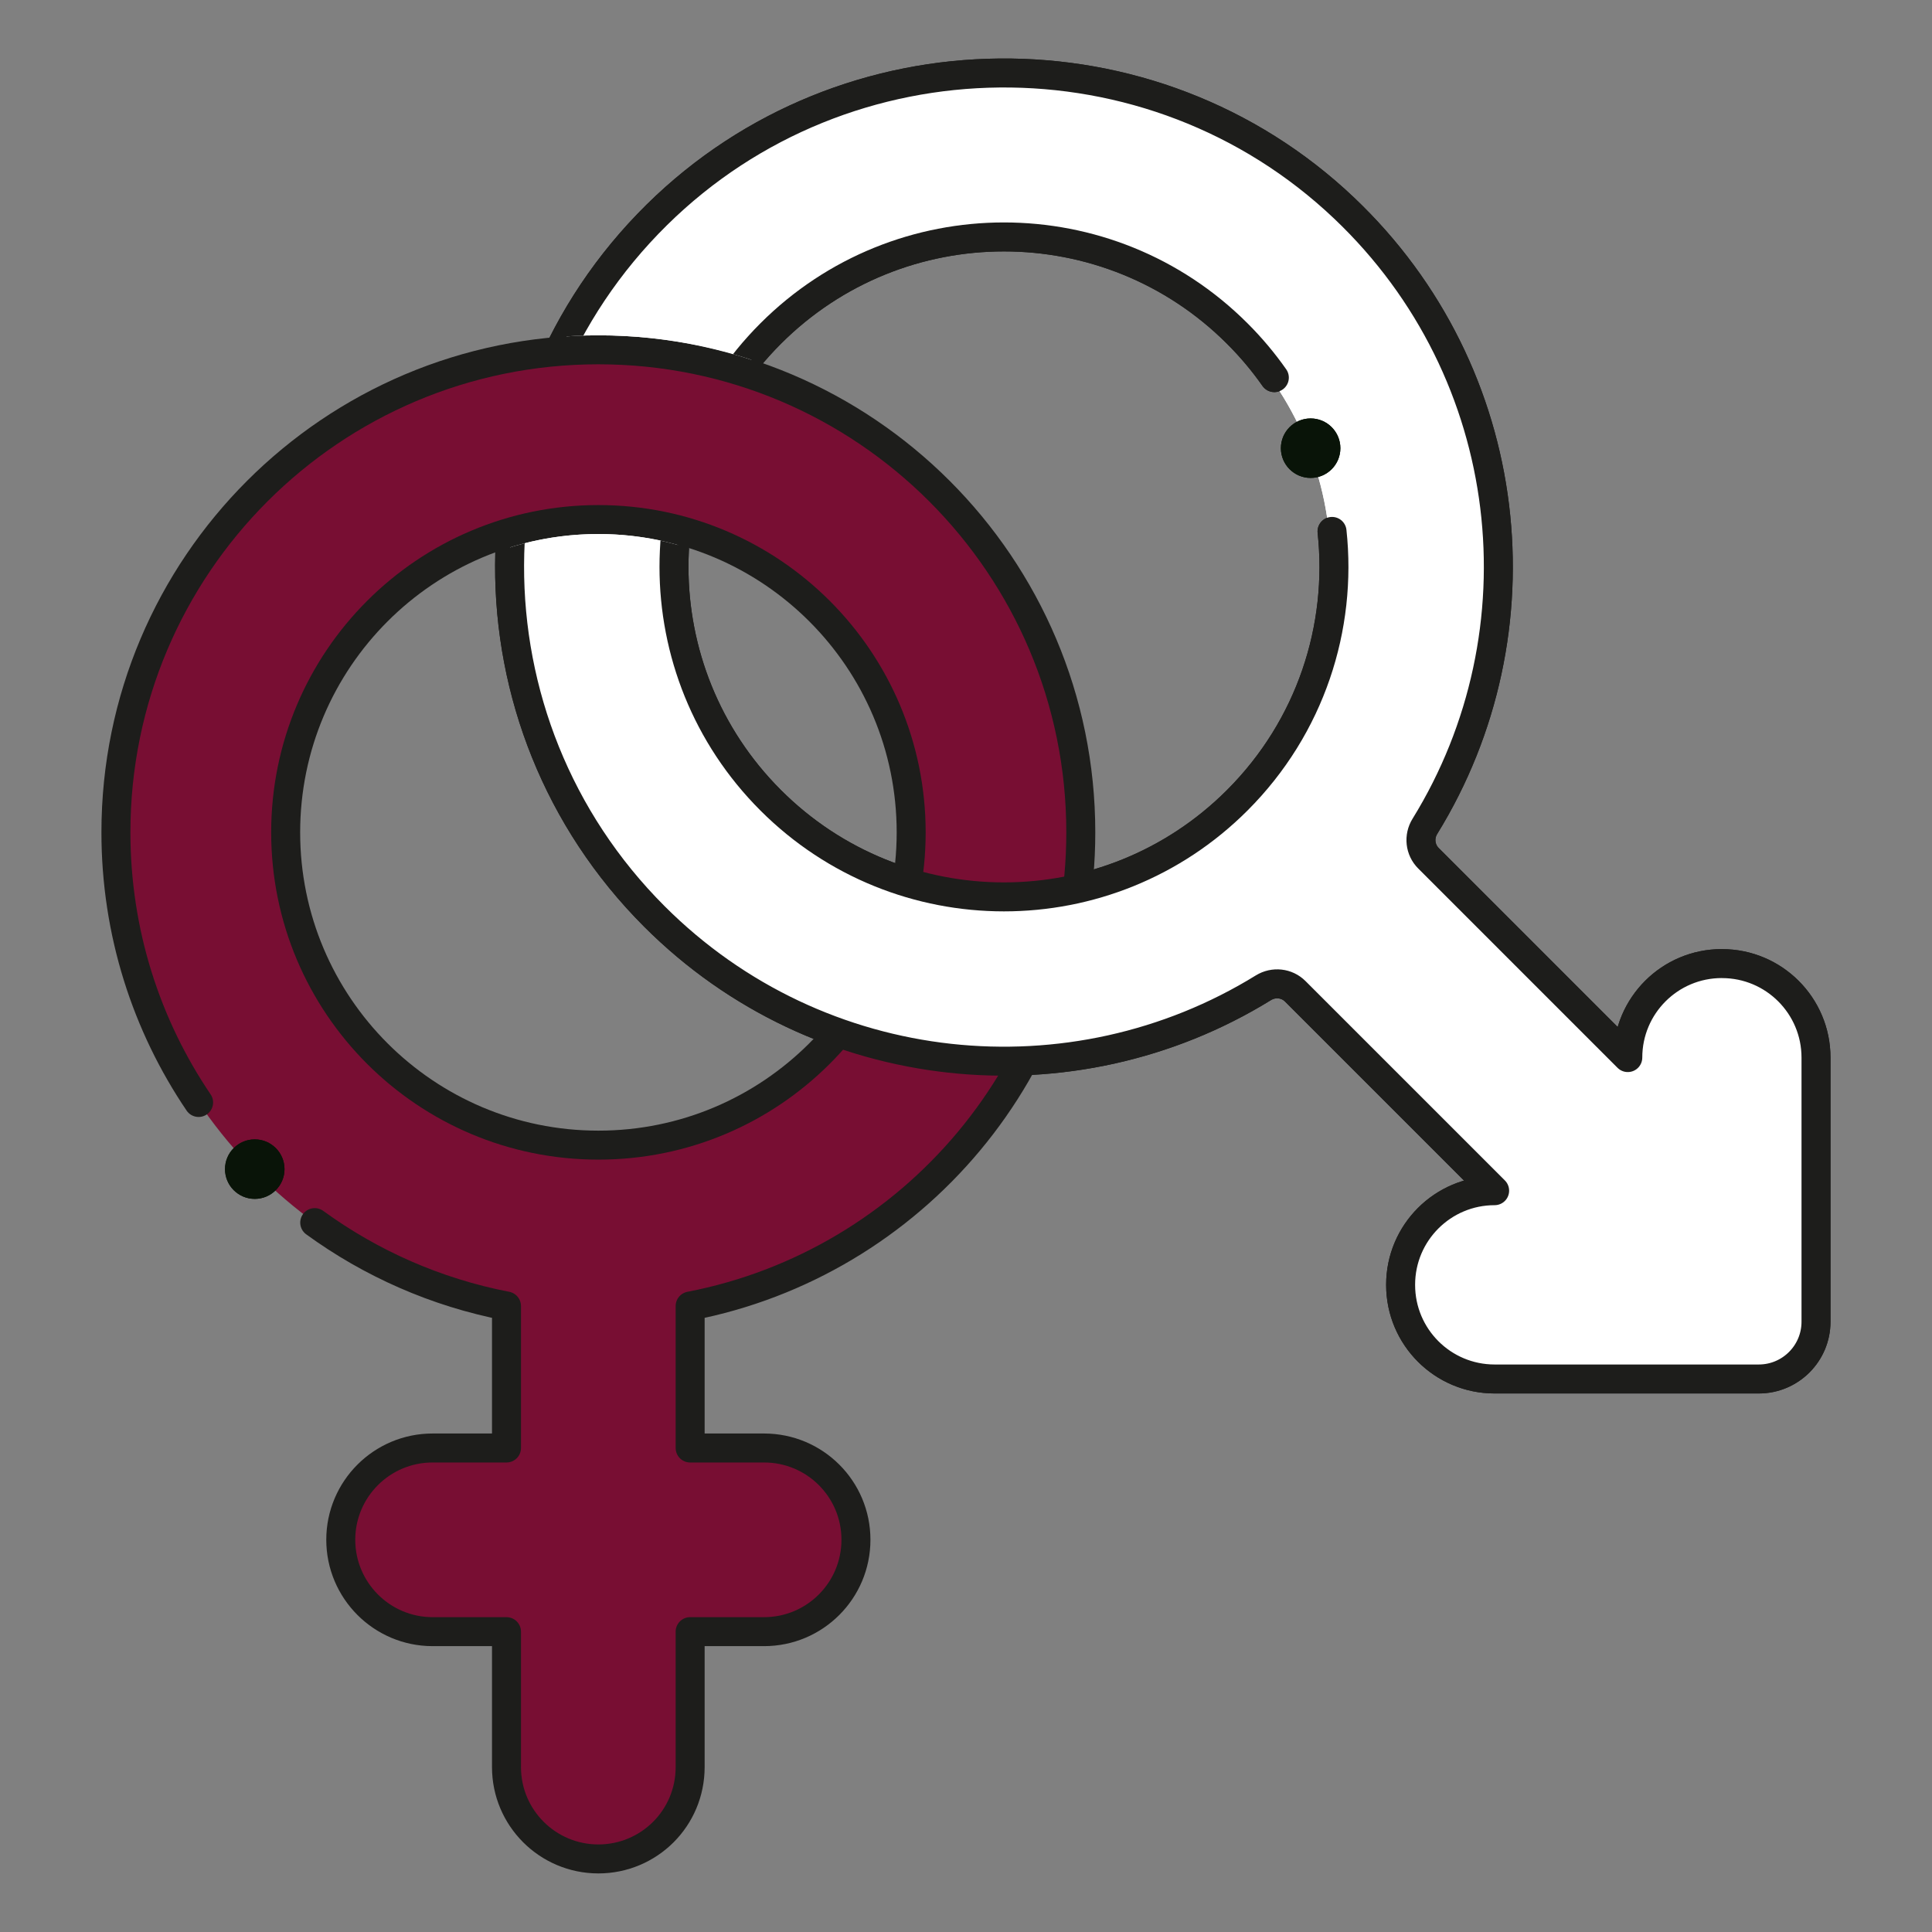
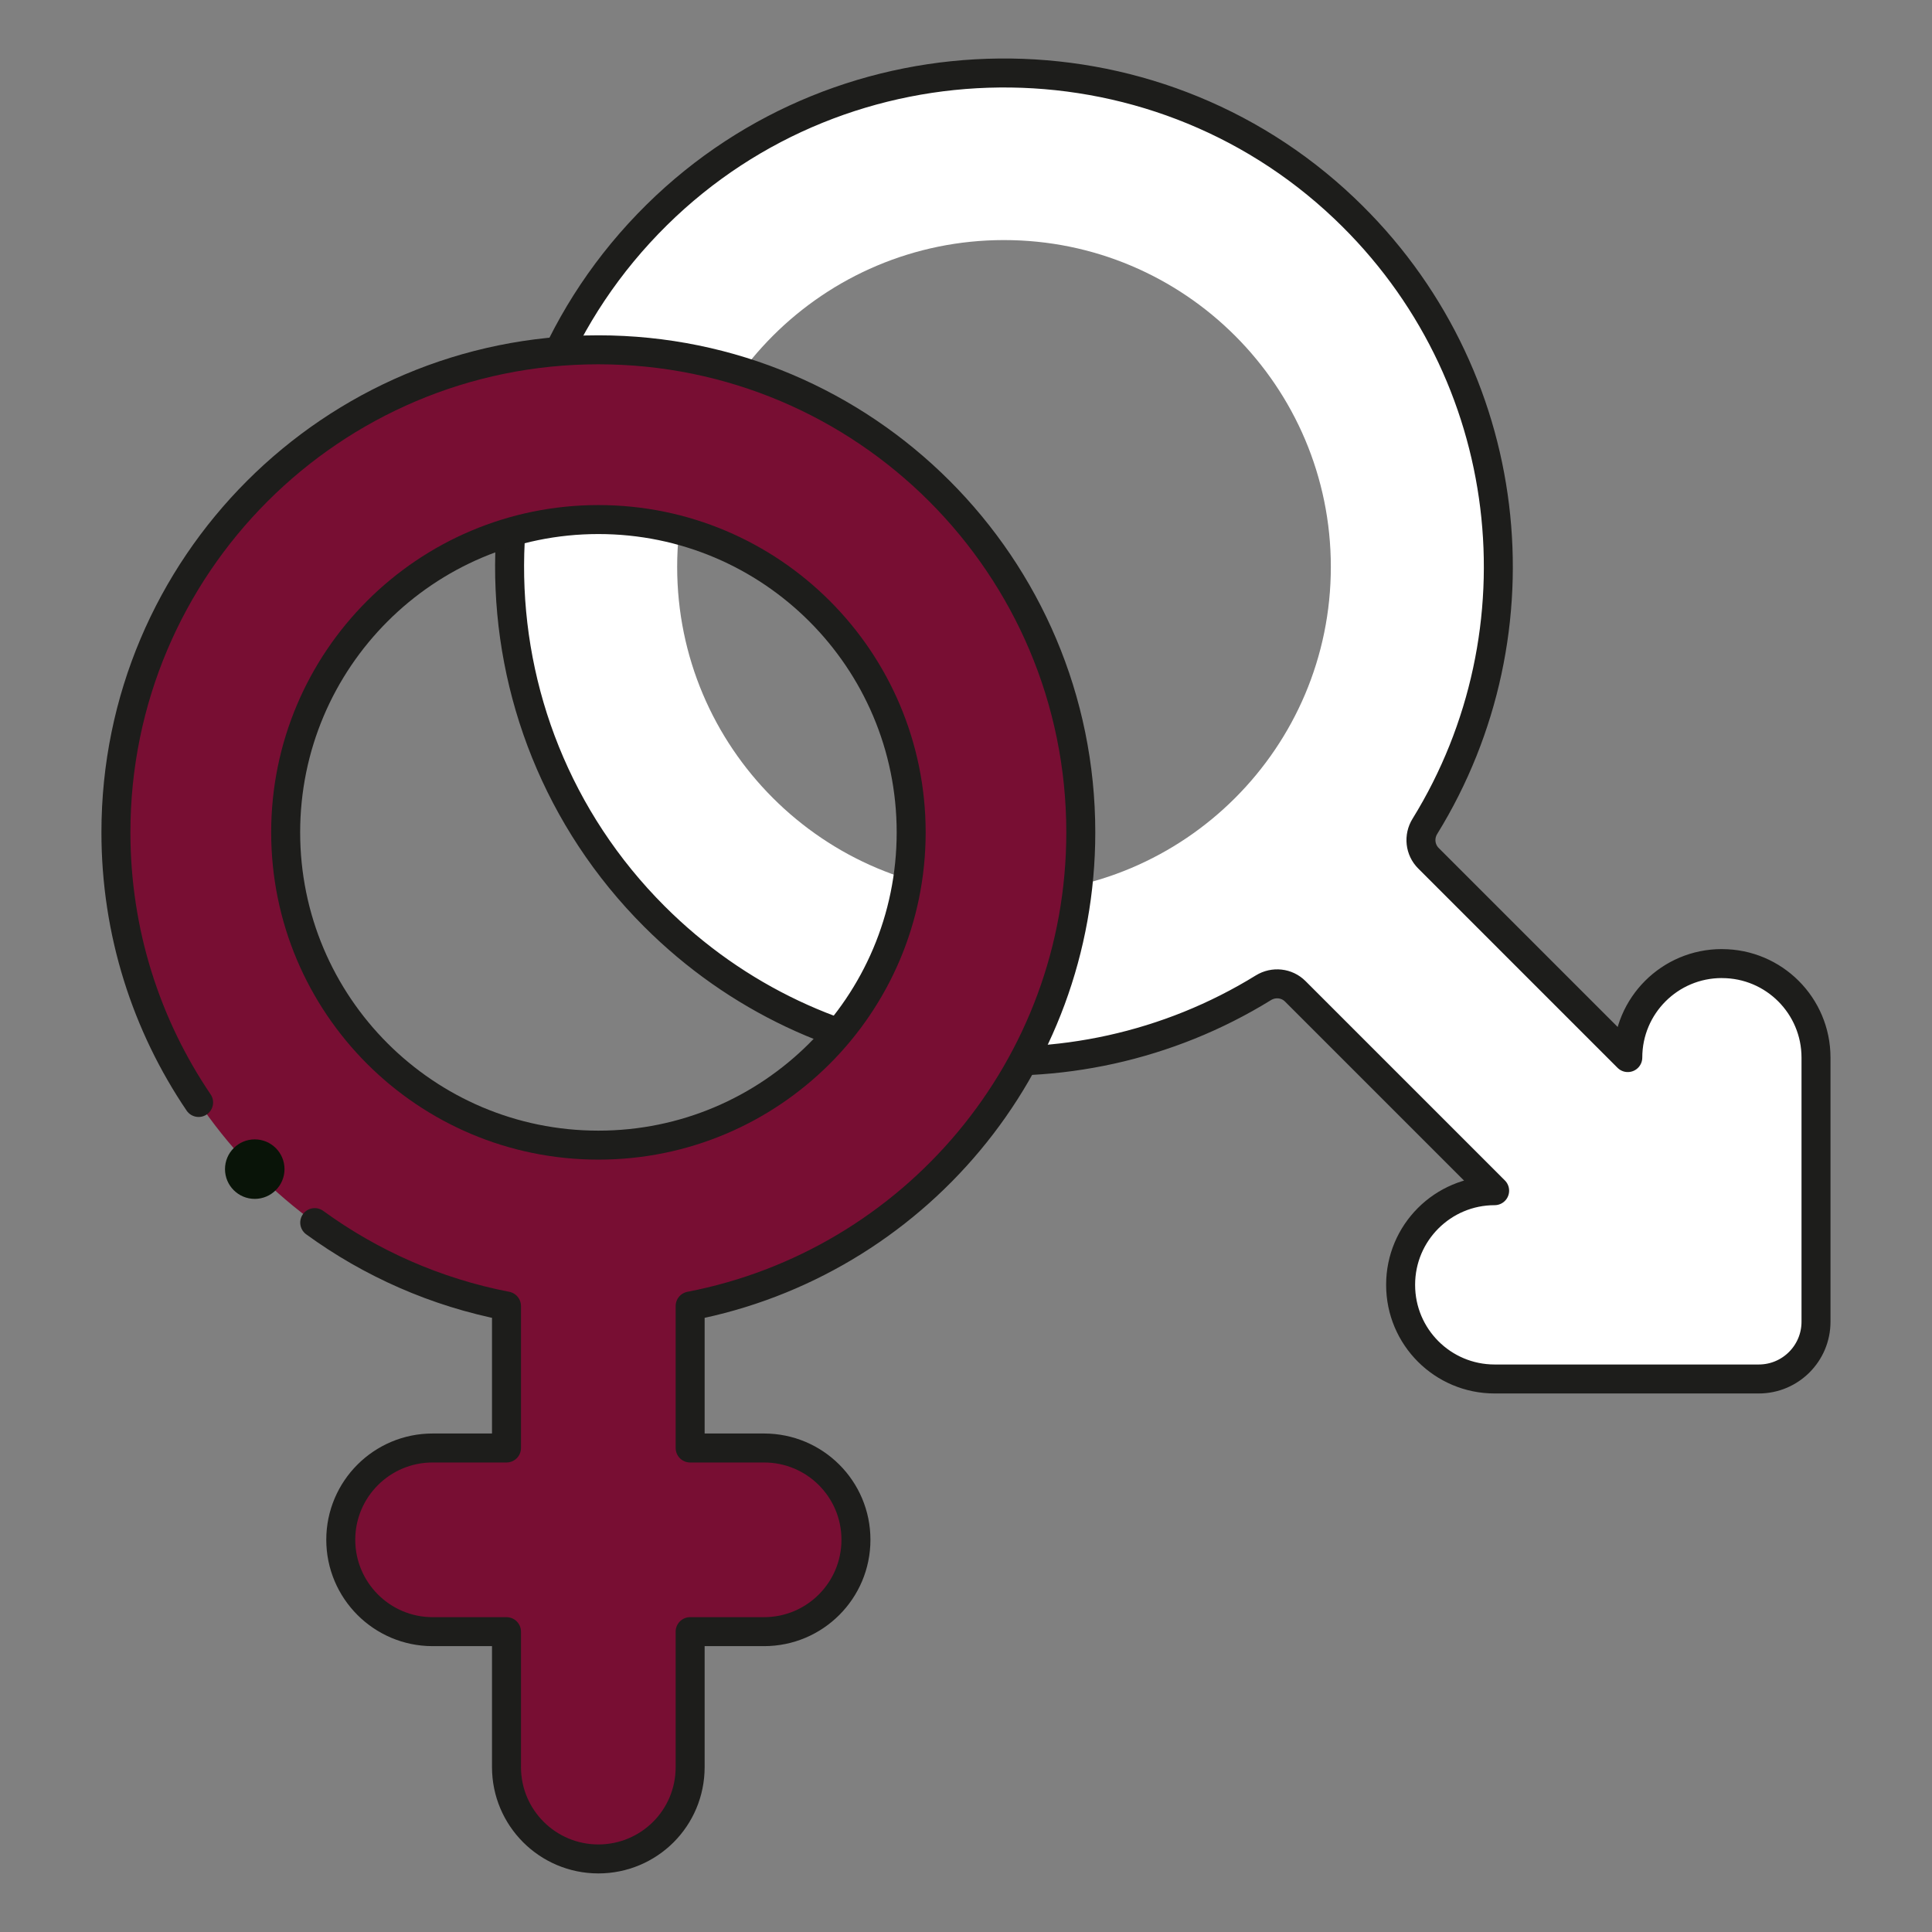
<svg xmlns="http://www.w3.org/2000/svg" id="Layer_1" data-name="Layer 1" viewBox="0 0 50 50">
  <rect x="0" y="0" width="50" height="50" fill="#808080" stroke="none" />
  <defs>
    <style>
      .cls-1, .cls-2 {
        fill: none;
      }

      .cls-3 {
        fill: #091408;
      }

      .cls-4 {
        fill: #fff;
      }

      .cls-2 {
        stroke: #1d1d1b;
        stroke-linecap: round;
        stroke-linejoin: round;
        stroke-width: .75px;
      }

      .cls-5 {
        fill: #780e33;
      }

      .cls-6 {
        clip-path: url(#clippath);
      }
    </style>
    <clipPath id="clippath">
-       <path class="cls-1" d="M10.814-.486v38.548h38.561V-.486H10.814ZM18.823,14.589c-1.011-.488-2.14-.769-3.336-.769-1.326,0-2.576.337-3.667.929l-.005-.125c.007-1.972.433-3.914,1.234-5.707.79-.152,1.604-.239,2.438-.239,1.87,0,3.643.41,5.248,1.132-1.216,1.311-1.892,3.002-1.912,4.779Z" />
-     </clipPath>
+       </clipPath>
  </defs>
  <g>
    <g>
      <g id="g5956">
        <path id="path5958" class="cls-4" d="M25.983,23.129c-4.671,0-8.458-3.787-8.458-8.458s3.787-8.458,8.458-8.458,8.459,3.786,8.459,8.458-3.787,8.458-8.459,8.458M44.567,24.938h-.006c-1.344,0-2.433,1.089-2.433,2.432l-5.158-5.159c-.22-.221-.256-.561-.092-.826,3.102-5.025,2.407-11.728-2.088-15.997-4.982-4.732-12.894-4.654-17.787.169-5.062,4.991-5.084,13.141-.065,18.159,4.277,4.278,10.829,4.892,15.761,1.847.264-.164.606-.128.826.092l5.159,5.159c-.672,0-1.28.273-1.72.712-.439.441-.712,1.049-.712,1.721v.007c0,1.343,1.089,2.433,2.432,2.433h6.836c.818,0,1.482-.664,1.482-1.482v-6.836c0-1.343-1.089-2.432-2.433-2.432" />
      </g>
      <g id="g5960">
-         <path id="path5962" class="cls-2" d="M32.98,9.773c-.281-.401-.601-.783-.959-1.14-3.335-3.335-8.742-3.335-12.077,0s-3.335,8.742,0,12.077c3.335,3.335,8.742,3.335,12.077,0,1.901-1.901,2.719-4.476,2.452-6.957" />
-       </g>
+         </g>
      <g id="g5972">
        <path id="path5974" class="cls-2" d="M44.567,24.937h-.007c-1.344,0-2.433,1.089-2.433,2.433l-5.159-5.159c-.22-.22-.256-.561-.092-.826,3.103-5.024,2.407-11.728-2.088-15.997-4.982-4.732-12.894-4.654-17.787.17-5.062,4.991-5.084,13.141-.066,18.159,4.277,4.277,10.829,4.892,15.762,1.846.265-.163.606-.127.825.093l5.159,5.159h0c-1.343,0-2.433,1.089-2.433,2.433v.007c0,1.344,1.089,2.433,2.433,2.433h6.836c.818,0,1.481-.663,1.481-1.481v-6.836c0-1.344-1.089-2.433-2.433-2.433Z" />
      </g>
    </g>
    <g>
      <g id="g5932">
        <path id="path5934" class="cls-5" d="M15.487,29.636c-4.472,0-8.094-3.626-8.094-8.094s3.623-8.096,8.094-8.096,8.094,3.625,8.094,8.096-3.626,8.094-8.094,8.094M27.972,21.541c0-6.897-5.591-12.488-12.485-12.488S3,14.644,3,21.541c0,6.083,4.35,11.148,10.109,12.259v3.674h-1.913c-1.311,0-2.376,1.064-2.376,2.375s1.065,2.378,2.376,2.378h1.913v3.506c0,1.312,1.065,2.376,2.378,2.376.654,0,1.25-.265,1.681-.695.43-.43.694-1.025.694-1.681v-3.506h1.913c1.314,0,2.378-1.064,2.378-2.378s-1.064-2.375-2.378-2.375h-1.913v-3.674c5.76-1.111,10.11-6.176,10.11-12.259" />
      </g>
      <g id="g5948">
        <path id="path5950" class="cls-2" d="M8.145,31.641c1.45,1.055,3.136,1.806,4.963,2.159v3.674h-1.913c-1.311,0-2.376,1.064-2.376,2.375s1.065,2.378,2.376,2.378h1.913v3.506c0,1.312,1.065,2.376,2.378,2.376.654,0,1.25-.265,1.681-.695.43-.43.694-1.025.694-1.681v-3.506h1.913c1.314,0,2.378-1.064,2.378-2.378s-1.064-2.375-2.378-2.375h-1.913v-3.674c5.76-1.111,10.11-6.176,10.11-12.259,0-6.897-5.591-12.488-12.485-12.488S3,14.644,3,21.541c0,2.591.789,4.996,2.14,6.991" />
      </g>
      <g id="g5952">
        <path id="path5954" class="cls-2" d="M15.487,29.636c-4.472,0-8.094-3.626-8.094-8.094s3.623-8.096,8.094-8.096,8.094,3.625,8.094,8.096-3.626,8.094-8.094,8.094Z" />
      </g>
    </g>
    <g class="cls-6">
      <g>
        <g id="g5956-2" data-name="g5956">
          <path id="path5958-2" data-name="path5958" class="cls-4" d="M25.983,23.129c-4.671,0-8.458-3.787-8.458-8.458s3.787-8.458,8.458-8.458,8.459,3.786,8.459,8.458-3.787,8.458-8.459,8.458M44.567,24.938h-.006c-1.344,0-2.433,1.089-2.433,2.432l-5.158-5.159c-.22-.221-.256-.561-.092-.826,3.102-5.025,2.407-11.728-2.088-15.997-4.982-4.732-12.894-4.654-17.787.169-5.062,4.991-5.084,13.141-.065,18.159,4.277,4.278,10.829,4.892,15.761,1.847.264-.164.606-.128.826.092l5.159,5.159c-.672,0-1.28.273-1.72.712-.439.441-.712,1.049-.712,1.721v.007c0,1.343,1.089,2.433,2.432,2.433h6.836c.818,0,1.482-.664,1.482-1.482v-6.836c0-1.343-1.089-2.432-2.433-2.432" />
        </g>
        <g id="g5960-2" data-name="g5960">
          <path id="path5962-2" data-name="path5962" class="cls-2" d="M32.98,9.773c-.281-.401-.601-.783-.959-1.14-3.335-3.335-8.742-3.335-12.077,0s-3.335,8.742,0,12.077c3.335,3.335,8.742,3.335,12.077,0,1.901-1.901,2.719-4.476,2.452-6.957" />
        </g>
        <g id="g5972-2" data-name="g5972">
          <path id="path5974-2" data-name="path5974" class="cls-2" d="M44.567,24.937h-.007c-1.344,0-2.433,1.089-2.433,2.433l-5.159-5.159c-.22-.22-.256-.561-.092-.826,3.103-5.024,2.407-11.728-2.088-15.997-4.982-4.732-12.894-4.654-17.787.17-5.062,4.991-5.084,13.141-.066,18.159,4.277,4.277,10.829,4.892,15.762,1.846.265-.163.606-.127.825.093l5.159,5.159h0c-1.343,0-2.433,1.089-2.433,2.433v.007c0,1.344,1.089,2.433,2.433,2.433h6.836c.818,0,1.481-.663,1.481-1.481v-6.836c0-1.344-1.089-2.433-2.433-2.433Z" />
        </g>
      </g>
    </g>
  </g>
  <g>
    <circle class="cls-3" cx="6.593" cy="30.257" r=".77" />
-     <circle class="cls-3" cx="6.593" cy="30.257" r=".77" />
  </g>
  <g>
-     <circle class="cls-3" cx="33.919" cy="11.599" r=".77" />
-     <circle class="cls-3" cx="33.919" cy="11.599" r=".77" />
-   </g>
+     </g>
</svg>